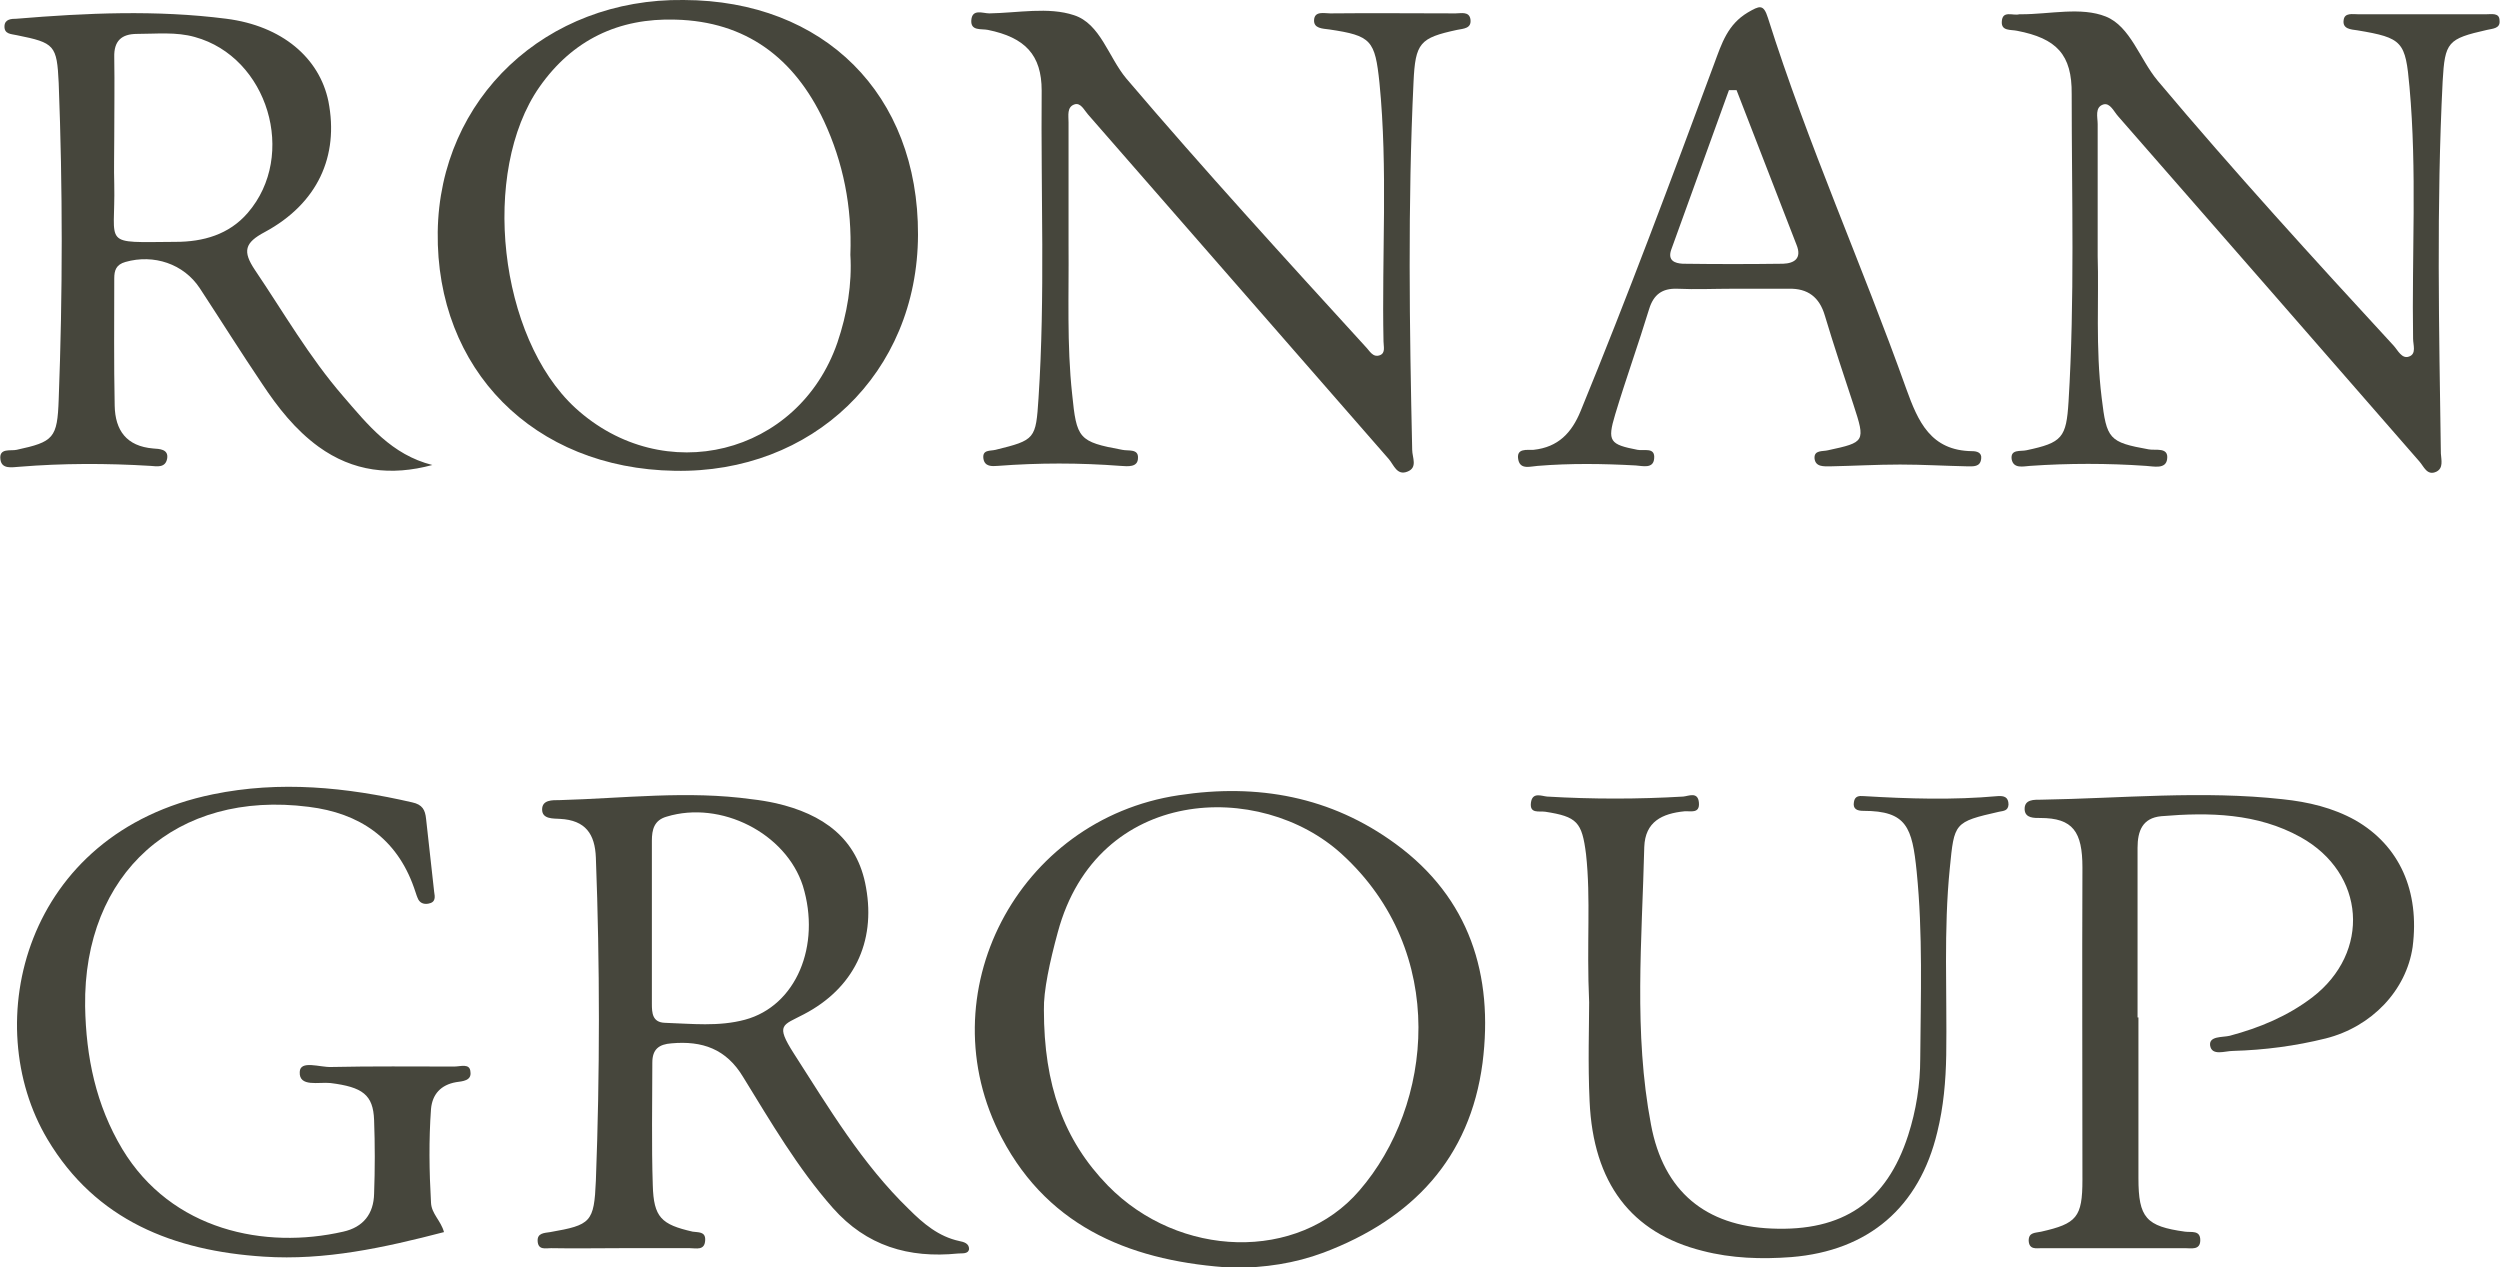
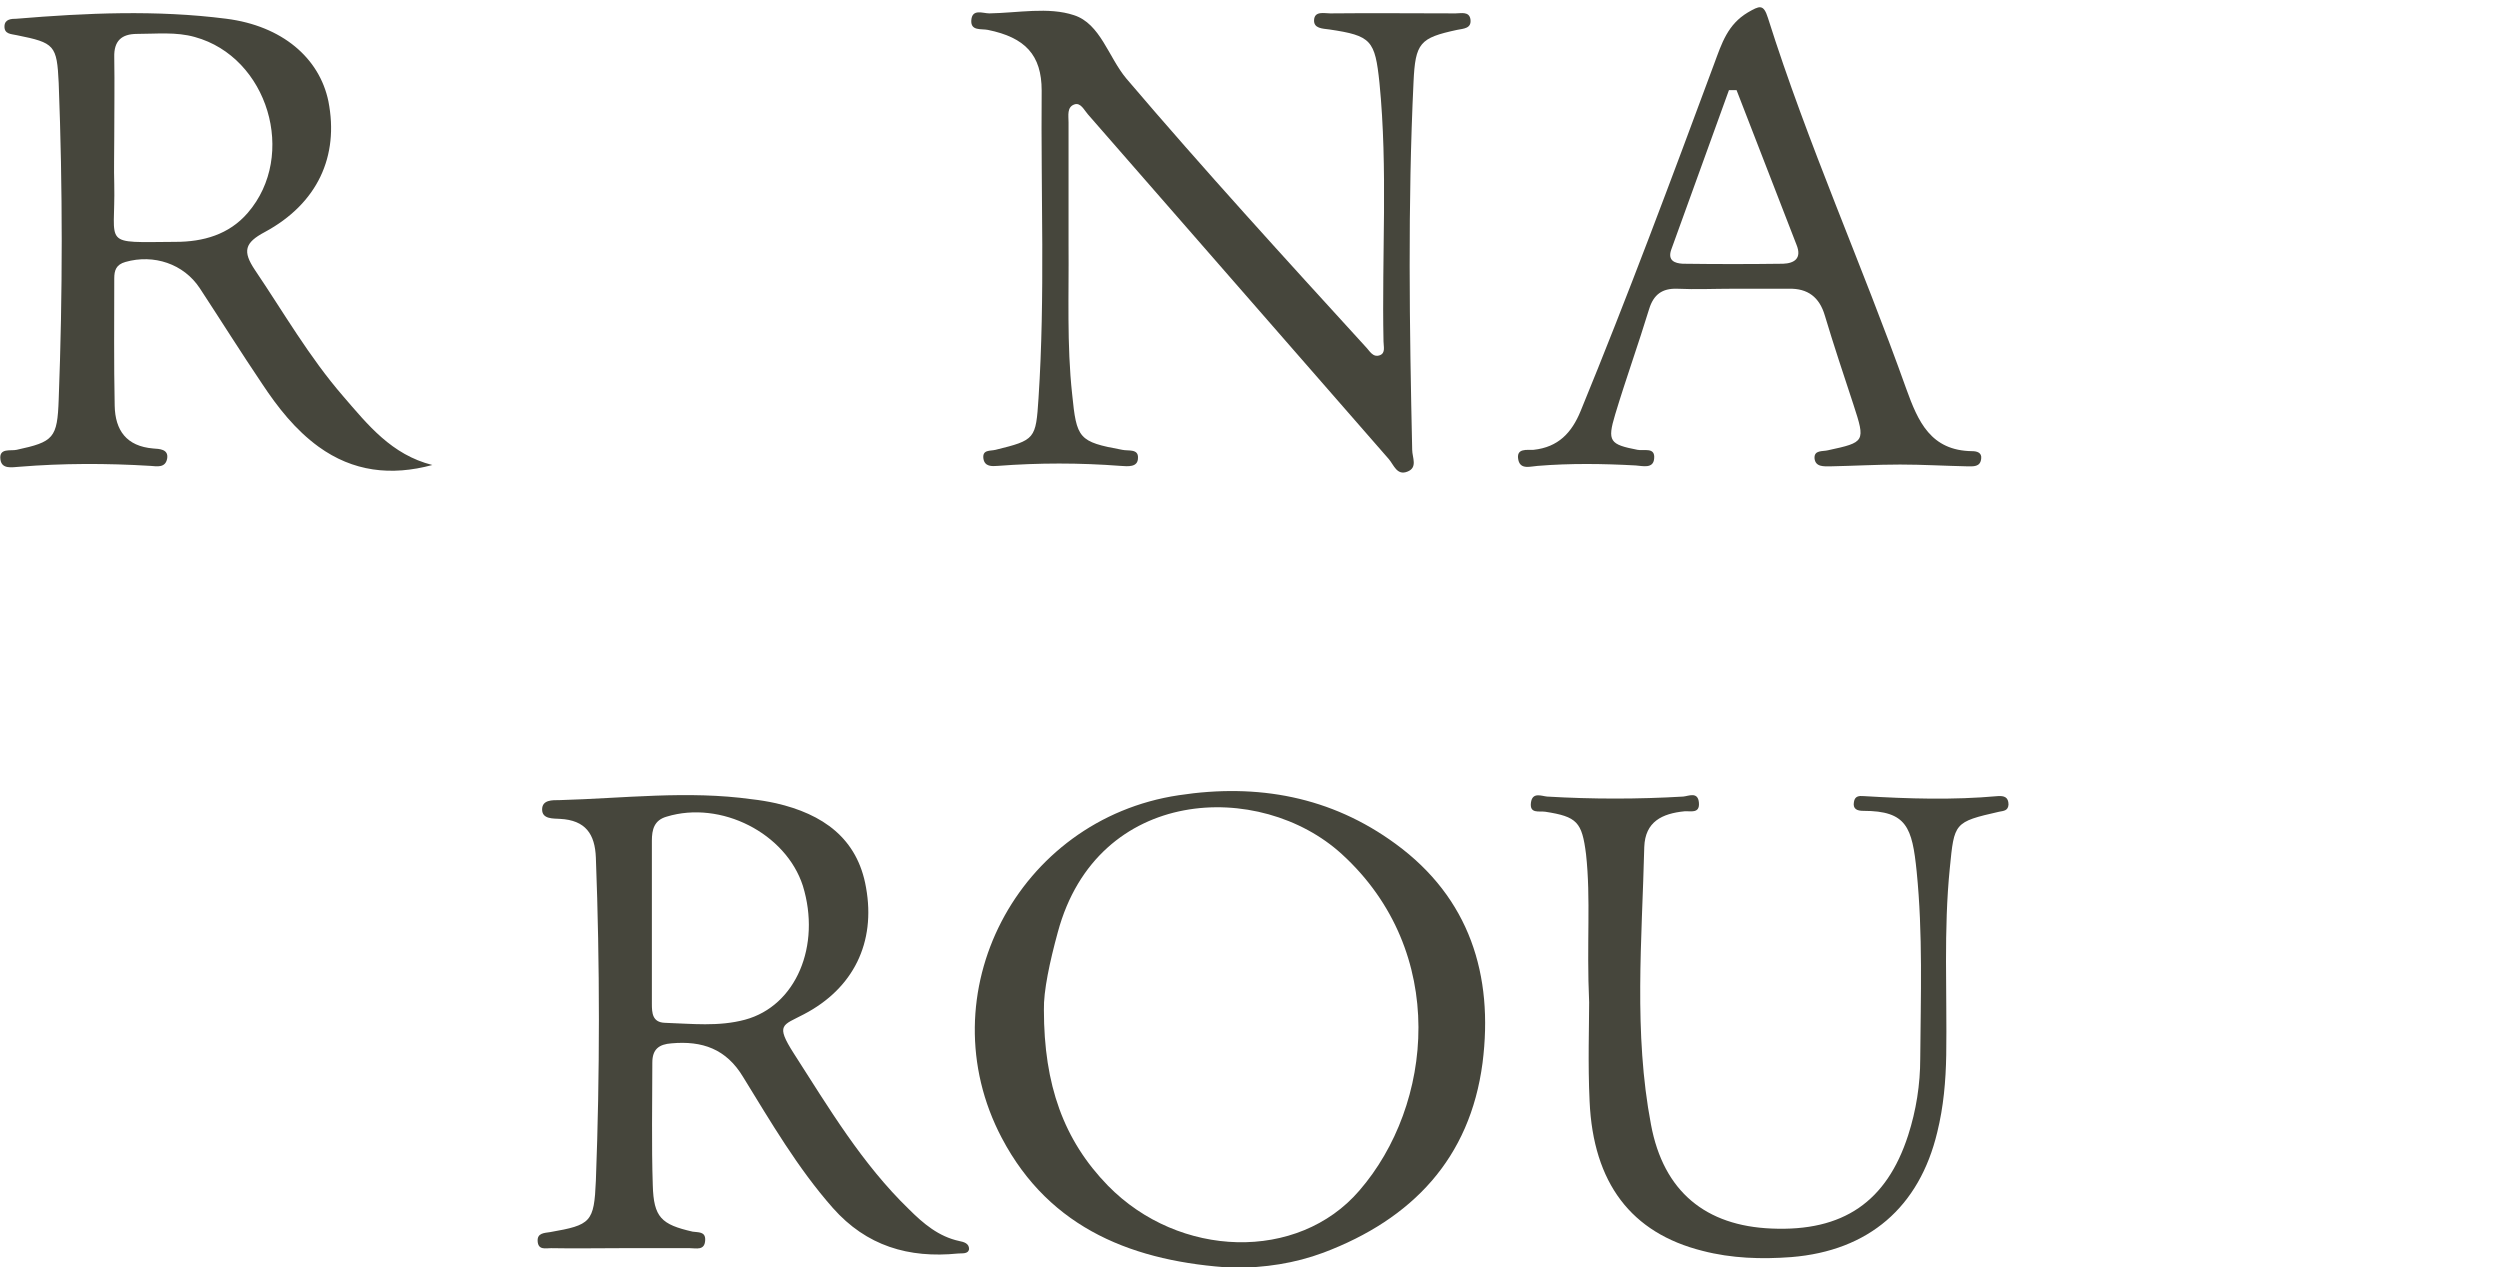
<svg xmlns="http://www.w3.org/2000/svg" width="144" height="73" viewBox="0 0 144 73" fill="none">
  <g clip-path="url(#clip0)">
    <path d="M80.387 48.607C76.671 45.882 72.439 45.111 67.897 45.805C58.606 47.193 53.342 57.269 57.703 65.546C60.49 70.841 65.394 72.692 71.045 73.026C72.852 73.026 74.581 72.769 76.232 72.152C81.342 70.224 84.671 66.728 85.394 61.227C86.039 56.164 84.645 51.717 80.387 48.607ZM78.297 68.579C74.761 72.692 67.923 72.486 63.819 68.296C61.264 65.674 60.129 62.487 60.129 58.169C60.103 57.089 60.465 55.393 60.929 53.696C63.2 45.265 72.594 44.905 77.29 49.198C83.458 54.827 82.555 63.669 78.297 68.579Z" fill="#46463C" />
    <path d="M55.252 71.483C54.065 71.226 53.187 70.481 52.361 69.658C49.652 67.036 47.742 63.823 45.729 60.687C44.645 58.991 45.084 59.068 46.297 58.425C49.161 56.935 50.452 54.287 49.884 51.126C49.394 48.272 47.381 46.884 44.697 46.267C44.232 46.165 43.768 46.087 43.303 46.036C39.613 45.522 35.922 45.985 32.232 46.087C31.819 46.087 31.226 46.062 31.226 46.627C31.226 47.193 31.871 47.141 32.258 47.167C33.729 47.244 34.271 48.041 34.322 49.403C34.555 55.598 34.555 61.818 34.322 68.013C34.219 70.404 34.039 70.558 31.69 70.969C31.355 71.02 30.942 71.02 30.968 71.483C30.994 72.023 31.432 71.894 31.742 71.894C33.084 71.92 34.4 71.894 35.742 71.894C37.084 71.894 38.4 71.894 39.742 71.894C40.103 71.894 40.593 72.049 40.619 71.432C40.645 70.918 40.206 70.995 39.897 70.943C38.09 70.532 37.652 70.121 37.6 68.27C37.523 65.905 37.574 63.566 37.574 61.202C37.574 60.43 37.961 60.148 38.684 60.096C40.439 59.942 41.832 60.405 42.813 62.05C44.413 64.646 45.935 67.268 47.974 69.581C49.91 71.766 52.335 72.486 55.174 72.203C55.406 72.177 55.768 72.254 55.819 71.946C55.819 71.612 55.51 71.535 55.252 71.483ZM42.916 58.734C41.394 59.145 39.845 58.965 38.297 58.914C37.574 58.888 37.548 58.348 37.548 57.809C37.548 56.215 37.548 54.647 37.548 53.053C37.548 51.511 37.548 49.969 37.548 48.426C37.548 47.784 37.677 47.244 38.4 47.038C41.523 46.087 45.264 47.99 46.245 51.023C47.303 54.467 45.858 57.937 42.916 58.734Z" fill="#46463C" />
    <path d="M8.671 26.835C9.032 26.861 9.523 26.964 9.626 26.424C9.729 25.858 9.161 25.858 8.826 25.833C7.277 25.704 6.632 24.779 6.606 23.365C6.555 20.923 6.581 18.481 6.581 16.039C6.581 15.577 6.684 15.242 7.226 15.088C8.852 14.626 10.581 15.191 11.51 16.605C12.723 18.456 13.884 20.306 15.097 22.105C16 23.468 17.006 24.753 18.348 25.73C20.335 27.169 22.529 27.426 24.903 26.784C22.555 26.192 21.187 24.47 19.768 22.825C17.806 20.563 16.335 17.993 14.684 15.551C13.961 14.471 14.09 13.983 15.252 13.366C18.297 11.721 19.535 8.996 18.916 5.835C18.4 3.341 16.258 1.491 13.032 1.079C9.006 0.565 4.981 0.745 0.955 1.079C0.645 1.079 0.284 1.105 0.258 1.491C0.232 1.979 0.645 1.953 0.981 2.03C3.148 2.467 3.277 2.596 3.381 4.781C3.613 10.847 3.613 16.913 3.381 23.005C3.303 25.241 3.097 25.447 0.955 25.91C0.619 25.987 -0.077 25.781 0.026 26.475C0.103 27.041 0.697 26.912 1.11 26.886C3.613 26.681 6.142 26.681 8.671 26.835ZM6.581 10.616C6.555 9.716 6.581 8.816 6.581 7.917C6.581 6.374 6.606 4.832 6.581 3.29C6.555 2.365 6.994 1.953 7.897 1.953C9.006 1.953 10.142 1.825 11.226 2.133C15.432 3.29 17.136 8.945 14.271 12.261C13.187 13.52 11.69 13.931 10.116 13.931C5.781 13.957 6.658 14.214 6.581 10.616Z" fill="#46463C" />
-     <path d="M52.877 13.52C52.903 5.423 47.458 0.026 39.381 -0C31.458 -0.103 25.316 5.655 25.213 13.366C25.11 21.283 30.735 26.989 38.865 27.118C46.787 27.272 52.852 21.514 52.877 13.52ZM31.071 5.012C32.981 2.288 35.639 1.028 38.916 1.131C42.968 1.234 45.755 3.341 47.458 6.966C48.568 9.356 49.084 11.901 48.981 14.677C49.084 16.348 48.8 18.07 48.232 19.741C45.987 26.218 38.219 28.146 33.136 23.494C28.723 19.432 27.665 9.896 31.071 5.012Z" fill="#46463C" />
    <path d="M60 5.218C59.948 11.13 60.206 17.042 59.819 22.928C59.664 25.293 59.639 25.344 57.342 25.91C57.032 25.987 56.568 25.884 56.645 26.424C56.722 26.886 57.135 26.861 57.471 26.835C59.819 26.655 62.194 26.655 64.542 26.835C64.955 26.861 65.548 26.938 65.548 26.372C65.574 25.832 64.981 25.987 64.645 25.91C62.116 25.447 62.013 25.267 61.755 22.697C61.445 19.843 61.574 16.965 61.548 14.111C61.548 11.747 61.548 9.408 61.548 7.043C61.548 6.657 61.445 6.169 61.884 6.015C62.245 5.886 62.452 6.349 62.658 6.58C68.439 13.212 74.219 19.818 80 26.449C80.284 26.784 80.465 27.401 81.058 27.169C81.677 26.938 81.342 26.347 81.342 25.91C81.187 18.841 81.084 11.798 81.419 4.729C81.523 2.467 81.781 2.185 83.923 1.722C84.31 1.645 84.774 1.645 84.697 1.105C84.619 0.642 84.155 0.771 83.845 0.771C81.445 0.771 79.019 0.745 76.619 0.771C76.284 0.771 75.716 0.617 75.69 1.156C75.665 1.645 76.181 1.645 76.568 1.696C78.993 2.056 79.2 2.313 79.458 4.781C79.948 9.742 79.587 14.703 79.69 19.663C79.69 19.946 79.819 20.332 79.484 20.46C79.071 20.615 78.89 20.203 78.658 19.972C74.013 14.883 69.342 9.767 64.877 4.524C63.845 3.29 63.381 1.362 61.858 0.874C60.387 0.385 58.632 0.745 56.981 0.771C56.619 0.771 56 0.488 55.948 1.156C55.897 1.799 56.516 1.645 56.903 1.722C59.045 2.159 60 3.161 60 5.218Z" fill="#46463C" />
-     <path d="M143.2 0.822C140.748 0.822 138.297 0.822 135.845 0.822C135.51 0.822 135.045 0.719 134.994 1.156C134.916 1.67 135.406 1.696 135.794 1.748C138.4 2.185 138.555 2.39 138.787 5.012C139.226 9.844 138.916 14.677 138.994 19.509C138.994 19.869 139.2 20.383 138.761 20.537C138.348 20.692 138.116 20.177 137.884 19.921C133.265 14.908 128.671 9.87 124.284 4.652C123.252 3.418 122.71 1.516 121.29 0.951C119.871 0.385 118.065 0.822 116.439 0.822C116.387 0.822 116.361 0.822 116.31 0.822C115.948 0.925 115.329 0.565 115.303 1.259C115.277 1.799 115.819 1.696 116.181 1.773C118.452 2.21 119.355 3.136 119.329 5.423C119.329 11.335 119.51 17.221 119.148 23.134C119.019 25.215 118.787 25.498 116.723 25.935C116.387 26.012 115.794 25.858 115.871 26.449C115.974 27.015 116.542 26.861 116.929 26.835C119.148 26.681 121.394 26.681 123.613 26.835C124.052 26.861 124.748 27.041 124.826 26.449C124.929 25.73 124.155 25.961 123.768 25.884C121.471 25.473 121.342 25.293 121.058 22.928C120.697 20.023 120.903 17.119 120.826 14.754C120.826 11.849 120.826 9.485 120.826 7.145C120.826 6.76 120.645 6.169 121.161 6.014C121.548 5.912 121.755 6.426 122.013 6.708C127.794 13.315 133.574 19.946 139.355 26.578C139.613 26.861 139.794 27.426 140.336 27.169C140.748 26.963 140.619 26.501 140.594 26.115C140.49 18.969 140.336 11.824 140.697 4.678C140.826 2.416 140.981 2.236 143.252 1.722C143.587 1.645 144.026 1.645 143.974 1.182C143.974 0.719 143.51 0.822 143.2 0.822Z" fill="#46463C" />
-     <path d="M26.168 61.433C23.794 61.433 21.445 61.407 19.071 61.459C18.426 61.484 17.29 61.047 17.265 61.741C17.213 62.641 18.374 62.307 19.045 62.384C20.877 62.615 21.497 63.052 21.548 64.517C21.6 65.931 21.6 67.345 21.548 68.759C21.523 69.915 20.929 70.686 19.768 70.944C15.277 71.972 9.884 70.892 7.045 66.188C5.523 63.644 4.955 60.893 4.903 57.963C4.8 50.303 10.142 45.496 17.781 46.473C20.697 46.833 22.839 48.272 23.845 51.126C23.923 51.331 23.974 51.537 24.052 51.717C24.155 51.999 24.387 52.102 24.671 52.051C25.11 51.974 25.058 51.665 25.006 51.357C24.852 49.969 24.697 48.555 24.542 47.167C24.49 46.653 24.335 46.344 23.742 46.216C19.948 45.342 16.129 44.956 12.258 45.753C1.368 47.99 -1.239 58.965 2.735 65.623C5.523 70.301 10.013 72.049 15.2 72.383C18.71 72.614 22.116 71.869 25.574 70.969C25.393 70.301 24.852 69.915 24.826 69.273C24.723 67.473 24.697 65.674 24.826 63.875C24.903 63.027 25.393 62.487 26.271 62.333C26.632 62.281 27.174 62.255 27.097 61.741C27.071 61.227 26.529 61.433 26.168 61.433Z" fill="#46463C" />
-     <path d="M135.665 47.244C134.374 46.525 132.955 46.19 131.484 46.036C126.839 45.522 122.219 45.985 117.574 46.062C117.161 46.062 116.594 46.036 116.619 46.627C116.645 47.141 117.187 47.116 117.523 47.116C119.406 47.116 119.948 47.913 119.948 49.969C119.923 55.958 119.948 61.947 119.948 67.962C119.948 70.121 119.613 70.481 117.574 70.944C117.239 71.021 116.852 70.969 116.852 71.458C116.877 71.997 117.29 71.895 117.6 71.895C120.361 71.895 123.097 71.895 125.858 71.895C126.219 71.895 126.736 72.023 126.736 71.432C126.736 70.841 126.219 70.995 125.858 70.944C123.613 70.635 123.174 70.147 123.174 67.859C123.174 64.775 123.174 61.69 123.174 58.605C123.148 58.605 123.148 58.605 123.123 58.605C123.123 55.341 123.123 52.102 123.123 48.838C123.123 47.861 123.406 47.116 124.49 47.013C127.252 46.782 130.013 46.833 132.516 48.221C136.258 50.303 136.568 54.853 133.187 57.449C131.768 58.528 130.168 59.197 128.439 59.659C128.026 59.762 127.226 59.659 127.303 60.225C127.406 60.842 128.155 60.533 128.619 60.533C130.426 60.482 132.206 60.251 133.961 59.814C136.619 59.145 138.606 57.038 138.968 54.544C139.381 51.331 138.219 48.709 135.665 47.244Z" fill="#46463C" />
    <path d="M115.071 45.856C112.49 46.088 109.936 46.011 107.355 45.856C107.071 45.831 106.839 45.856 106.787 46.19C106.71 46.602 106.968 46.705 107.329 46.705C109.832 46.705 110.142 47.656 110.4 50.2C110.761 53.799 110.632 57.372 110.606 60.97C110.606 62.461 110.374 63.952 109.91 65.391C108.671 69.221 106.168 70.944 102.039 70.764C98.271 70.609 95.819 68.656 95.097 64.775C94.09 59.48 94.581 54.133 94.71 48.786C94.761 47.321 95.742 46.859 97.032 46.73C97.368 46.705 97.91 46.884 97.858 46.242C97.806 45.574 97.264 45.856 96.955 45.882C94.348 46.036 91.716 46.036 89.11 45.882C88.8 45.856 88.258 45.599 88.181 46.242C88.103 46.884 88.645 46.705 89.007 46.756C90.839 47.039 91.123 47.347 91.355 49.198C91.639 51.768 91.381 54.339 91.535 57.732C91.535 59.068 91.458 61.253 91.561 63.438C91.768 68.142 93.961 71.021 98.064 72.049C99.742 72.486 101.471 72.537 103.174 72.409C107.639 72.049 110.555 69.53 111.587 65.212C111.948 63.746 112.077 62.281 112.103 60.765C112.155 57.166 111.948 53.568 112.31 49.995C112.568 47.398 112.542 47.347 115.148 46.756C115.406 46.705 115.665 46.705 115.69 46.345C115.69 45.908 115.432 45.831 115.071 45.856Z" fill="#46463C" />
    <path d="M94.219 26.81C94.606 26.835 95.226 27.015 95.278 26.424C95.355 25.73 94.684 25.987 94.323 25.91C92.723 25.602 92.568 25.422 93.032 23.879C93.652 21.823 94.374 19.818 94.994 17.787C95.252 16.965 95.742 16.605 96.594 16.631C97.677 16.682 98.736 16.631 99.819 16.631C100.903 16.631 101.961 16.631 103.045 16.631C104.129 16.605 104.8 17.119 105.11 18.173C105.626 19.895 106.194 21.592 106.761 23.314C107.458 25.447 107.432 25.473 105.29 25.936C104.981 26.013 104.49 25.91 104.516 26.398C104.568 26.912 105.058 26.861 105.445 26.861C106.787 26.835 108.103 26.758 109.445 26.758C110.736 26.758 112.026 26.835 113.316 26.861C113.652 26.861 114.065 26.912 114.116 26.424C114.168 26.064 113.858 25.987 113.6 25.987C111.2 25.961 110.477 24.265 109.807 22.414C107.252 15.243 104.129 8.303 101.832 1.028C101.574 0.206 101.342 0.334 100.671 0.72C99.51 1.414 99.174 2.493 98.736 3.676C96.258 10.359 93.755 17.068 91.045 23.674C90.529 24.933 89.755 25.756 88.335 25.91C87.974 25.936 87.303 25.781 87.458 26.501C87.587 27.067 88.155 26.861 88.568 26.835C90.452 26.681 92.335 26.707 94.219 26.81ZM96.258 14.395C97.368 11.336 98.478 8.251 99.587 5.192C99.742 5.192 99.871 5.192 100.026 5.192C101.187 8.174 102.323 11.13 103.484 14.112C103.794 14.883 103.355 15.166 102.71 15.191C100.774 15.217 98.865 15.217 96.929 15.191C96.465 15.166 96.052 15.011 96.258 14.395Z" fill="#46463C" />
  </g>
  <defs>
    <clipPath id="clip0">
      <rect width="144" height="73" fill="white" />
    </clipPath>
  </defs>
</svg>